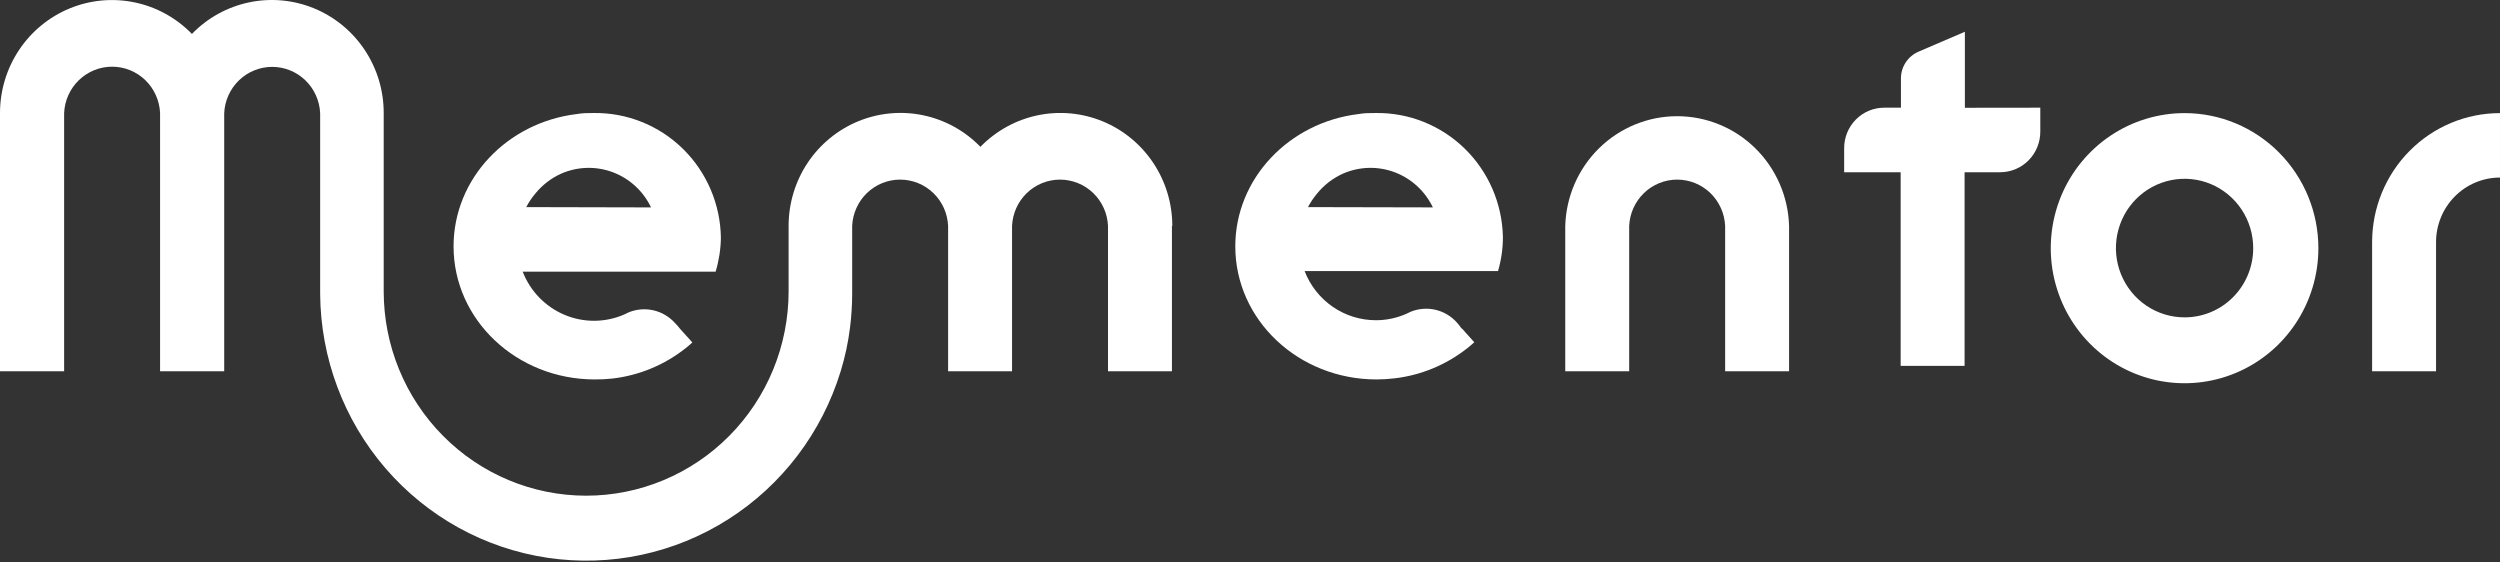
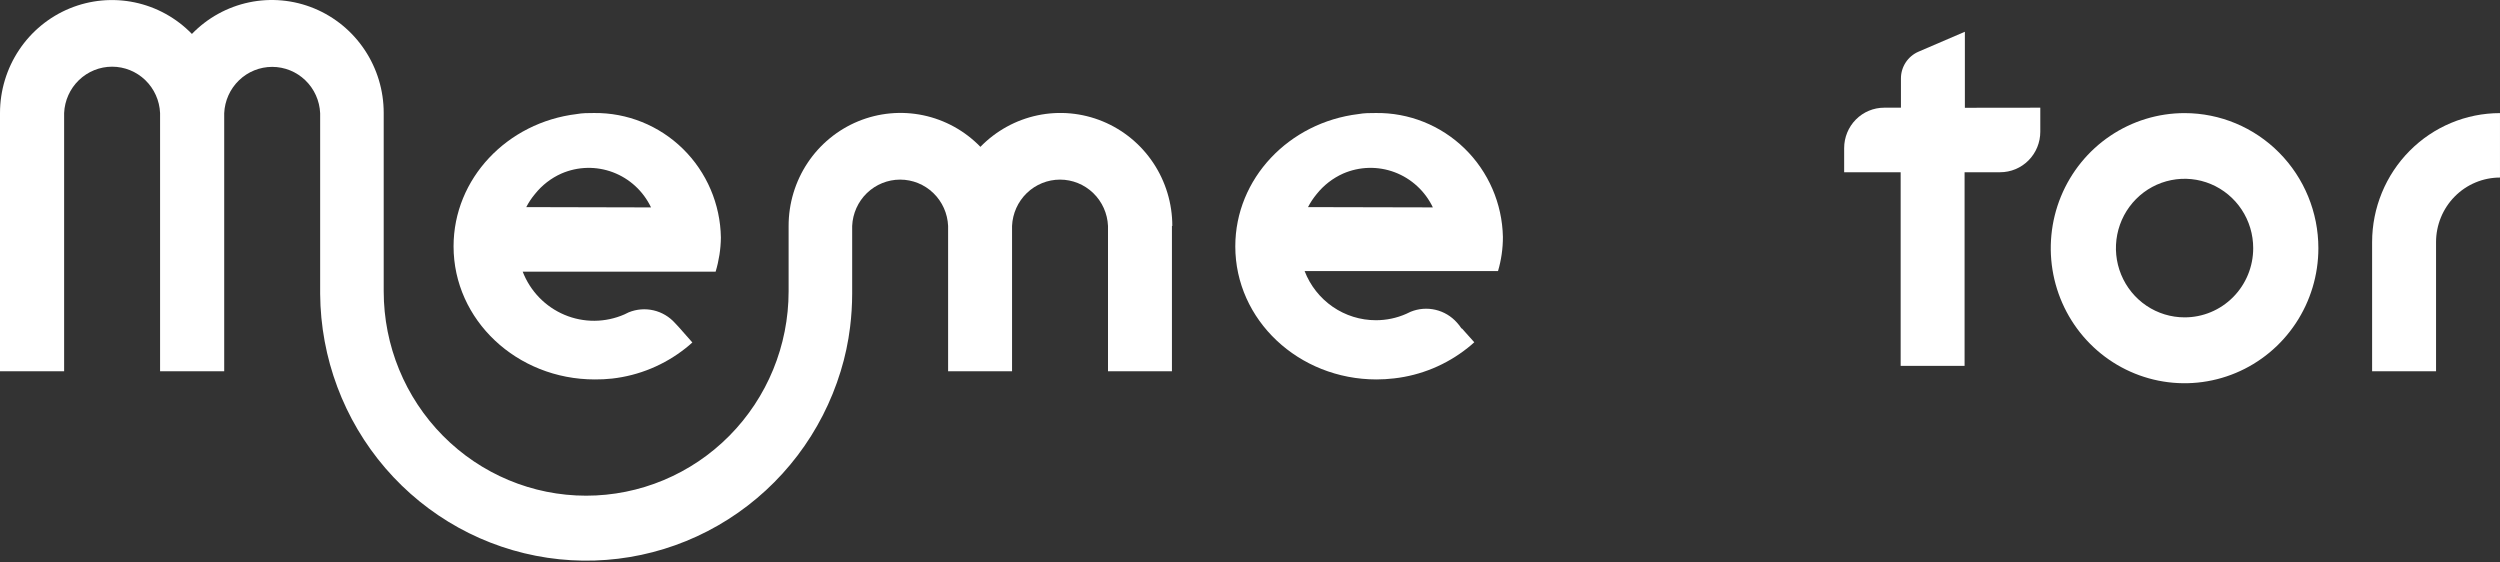
<svg xmlns="http://www.w3.org/2000/svg" width="160" height="36" viewBox="0 0 160 36" fill="none">
  <rect x="0" y="0" width="160" height="36" fill="#333333" stroke="none" />
  <g clip-path="url(#clip0_402_58)">
    <path d="M75.004 14.46V23.761H70.912V14.46C70.877 13.661 70.538 12.908 69.966 12.355C69.394 11.803 68.633 11.495 67.842 11.495C67.05 11.495 66.289 11.803 65.717 12.355C65.145 12.908 64.806 13.661 64.771 14.46V23.761H60.679V14.46C60.644 13.661 60.306 12.908 59.734 12.355C59.162 11.803 58.401 11.495 57.609 11.495C56.818 11.495 56.056 11.803 55.484 12.355C54.912 12.908 54.574 13.661 54.539 14.46V18.803C54.537 19.515 54.493 20.226 54.406 20.932C54.289 21.891 54.087 22.838 53.803 23.761C52.603 27.684 50.051 31.044 46.61 33.233C43.169 35.423 39.065 36.297 35.041 35.698C31.017 35.099 27.337 33.067 24.669 29.968C22 26.869 20.517 22.909 20.49 18.803V7.245C20.455 6.447 20.116 5.693 19.544 5.141C18.972 4.588 18.211 4.28 17.419 4.28C16.628 4.28 15.867 4.588 15.295 5.141C14.723 5.693 14.384 6.447 14.349 7.245V23.761H10.245V7.233C10.21 6.435 9.871 5.681 9.299 5.128C8.727 4.576 7.966 4.268 7.174 4.268C6.383 4.268 5.622 4.576 5.05 5.128C4.478 5.681 4.139 6.435 4.104 7.233V23.761H0V7.227C0.002 5.791 0.427 4.388 1.221 3.197C2.015 2.006 3.143 1.08 4.46 0.538C5.777 -0.004 7.224 -0.138 8.617 0.153C10.01 0.443 11.286 1.146 12.282 2.172C13.277 1.145 14.552 0.442 15.945 0.15C17.338 -0.141 18.785 -0.007 20.102 0.535C21.419 1.078 22.547 2.004 23.34 3.196C24.134 4.387 24.558 5.791 24.557 7.227V7.227C24.557 7.361 24.557 7.494 24.557 7.628V18.645C24.557 22.113 25.922 25.44 28.352 27.893C30.782 30.346 34.078 31.724 37.514 31.724C40.95 31.724 44.246 30.346 46.676 27.893C49.106 25.44 50.471 22.113 50.471 18.645V14.46C50.47 13.023 50.892 11.619 51.685 10.426C52.478 9.233 53.606 8.306 54.923 7.763C56.24 7.22 57.688 7.086 59.082 7.377C60.475 7.668 61.751 8.372 62.746 9.398C63.743 8.373 65.019 7.67 66.412 7.379C67.806 7.088 69.254 7.223 70.571 7.766C71.888 8.309 73.016 9.235 73.81 10.427C74.604 11.62 75.028 13.023 75.028 14.46H75.004Z" fill="white" />
-     <path d="M114.501 14.46V23.761H110.409V14.46C110.374 13.661 110.035 12.908 109.463 12.355C108.891 11.803 108.13 11.495 107.338 11.495C106.547 11.495 105.786 11.803 105.214 12.355C104.642 12.908 104.303 13.661 104.268 14.46V23.761H100.176V14.46C100.23 12.579 101.008 10.793 102.346 9.481C103.683 8.17 105.474 7.437 107.338 7.437C109.203 7.437 110.994 8.17 112.331 9.481C113.668 10.793 114.447 12.579 114.501 14.46V14.46Z" fill="white" />
    <path d="M130.579 6.892V8.431C130.579 9.119 130.308 9.778 129.827 10.264C129.345 10.75 128.692 11.023 128.011 11.023H125.733V23.414H121.642V11.023H118.026V9.478C118.026 8.792 118.296 8.134 118.776 7.649C119.256 7.165 119.908 6.892 120.587 6.892H121.66V5.025C121.659 4.659 121.765 4.302 121.964 3.997C122.164 3.692 122.448 3.453 122.781 3.309L125.752 2.032V6.898L130.579 6.892Z" fill="white" />
    <path d="M159.999 7.239V11.363C159.462 11.363 158.93 11.47 158.433 11.678C157.937 11.885 157.486 12.189 157.106 12.573C156.726 12.957 156.424 13.412 156.219 13.913C156.013 14.414 155.907 14.951 155.907 15.494V23.761H151.815V15.494C151.817 13.304 152.68 11.204 154.215 9.656C155.749 8.108 157.83 7.239 159.999 7.239V7.239Z" fill="white" />
    <path d="M139.812 7.239C138.118 7.239 136.463 7.746 135.054 8.696C133.646 9.645 132.549 10.995 131.9 12.575C131.252 14.155 131.083 15.893 131.413 17.569C131.744 19.246 132.559 20.786 133.757 21.995C134.954 23.204 136.48 24.027 138.141 24.361C139.803 24.695 141.524 24.523 143.089 23.869C144.654 23.215 145.991 22.107 146.932 20.685C147.873 19.264 148.376 17.593 148.376 15.883C148.376 13.59 147.473 11.392 145.867 9.771C144.261 8.149 142.083 7.239 139.812 7.239V7.239ZM139.812 20.311C138.943 20.311 138.093 20.051 137.371 19.564C136.648 19.076 136.085 18.383 135.753 17.573C135.42 16.762 135.334 15.87 135.504 15.009C135.674 14.149 136.093 13.359 136.708 12.739C137.323 12.119 138.106 11.697 138.959 11.527C139.811 11.356 140.695 11.445 141.497 11.781C142.3 12.118 142.986 12.688 143.468 13.418C143.95 14.148 144.206 15.006 144.205 15.883C144.205 16.465 144.092 17.041 143.871 17.579C143.65 18.117 143.326 18.605 142.918 19.017C142.51 19.428 142.026 19.754 141.493 19.976C140.96 20.198 140.389 20.312 139.812 20.311V20.311Z" fill="white" />
-     <path d="M38.014 7.233C37.64 7.233 37.272 7.233 36.911 7.3C32.463 7.835 29.028 11.424 29.028 15.768C29.028 20.476 33.072 24.284 38.068 24.284C38.436 24.287 38.804 24.268 39.171 24.229C40.893 24.035 42.527 23.359 43.889 22.277C44.034 22.161 44.172 22.045 44.311 21.918L43.516 21.036C43.423 20.91 43.32 20.792 43.208 20.683C42.843 20.273 42.363 19.987 41.831 19.863C41.3 19.739 40.743 19.783 40.237 19.989L39.96 20.123C39.356 20.387 38.706 20.525 38.048 20.53C37.39 20.534 36.737 20.405 36.13 20.149C35.523 19.894 34.972 19.517 34.512 19.043C34.052 18.568 33.691 18.004 33.452 17.386V17.386H45.8C46.013 16.68 46.127 15.946 46.137 15.208C46.104 13.064 45.23 11.021 43.708 9.526C42.185 8.032 40.137 7.207 38.014 7.233V7.233ZM33.681 13.255C33.832 12.96 34.016 12.682 34.229 12.428V12.428C34.682 11.856 35.265 11.403 35.928 11.108C36.977 10.652 38.159 10.623 39.228 11.026C40.298 11.43 41.171 12.235 41.666 13.274L33.681 13.255Z" fill="white" />
+     <path d="M38.014 7.233C37.64 7.233 37.272 7.233 36.911 7.3C32.463 7.835 29.028 11.424 29.028 15.768C29.028 20.476 33.072 24.284 38.068 24.284C38.436 24.287 38.804 24.268 39.171 24.229C40.893 24.035 42.527 23.359 43.889 22.277C44.034 22.161 44.172 22.045 44.311 21.918C43.423 20.91 43.32 20.792 43.208 20.683C42.843 20.273 42.363 19.987 41.831 19.863C41.3 19.739 40.743 19.783 40.237 19.989L39.96 20.123C39.356 20.387 38.706 20.525 38.048 20.53C37.39 20.534 36.737 20.405 36.13 20.149C35.523 19.894 34.972 19.517 34.512 19.043C34.052 18.568 33.691 18.004 33.452 17.386V17.386H45.8C46.013 16.68 46.127 15.946 46.137 15.208C46.104 13.064 45.23 11.021 43.708 9.526C42.185 8.032 40.137 7.207 38.014 7.233V7.233ZM33.681 13.255C33.832 12.96 34.016 12.682 34.229 12.428V12.428C34.682 11.856 35.265 11.403 35.928 11.108C36.977 10.652 38.159 10.623 39.228 11.026C40.298 11.43 41.171 12.235 41.666 13.274L33.681 13.255Z" fill="white" />
    <path d="M88.045 7.233C87.671 7.233 87.303 7.233 86.942 7.3C82.5 7.835 79.059 11.424 79.059 15.768C79.059 20.476 83.103 24.284 88.099 24.284C88.474 24.283 88.848 24.261 89.22 24.217C90.94 24.023 92.573 23.346 93.932 22.264C94.077 22.149 94.216 22.033 94.354 21.905L93.565 21.023H93.535C93.45 20.889 93.353 20.762 93.245 20.646C92.882 20.237 92.402 19.951 91.871 19.827C91.341 19.703 90.785 19.747 90.28 19.953V19.953L89.997 20.087C89.385 20.357 88.725 20.495 88.057 20.494C87.071 20.495 86.108 20.195 85.294 19.634C84.48 19.072 83.853 18.276 83.495 17.349V17.349H95.873C96.082 16.64 96.187 15.905 96.186 15.165C96.142 13.026 95.261 10.991 93.736 9.505C92.21 8.019 90.164 7.202 88.045 7.233V7.233ZM83.712 13.255C83.865 12.961 84.049 12.684 84.26 12.428C84.26 12.428 84.26 12.428 84.26 12.428C84.714 11.857 85.297 11.404 85.96 11.108C87.009 10.652 88.192 10.622 89.262 11.025C90.332 11.429 91.207 12.235 91.703 13.273L83.712 13.255Z" fill="white" />
  </g>
  <defs>
    <clipPath id="clip0_402_58">
      <rect width="160" height="36" fill="white" />
    </clipPath>
  </defs>
</svg>